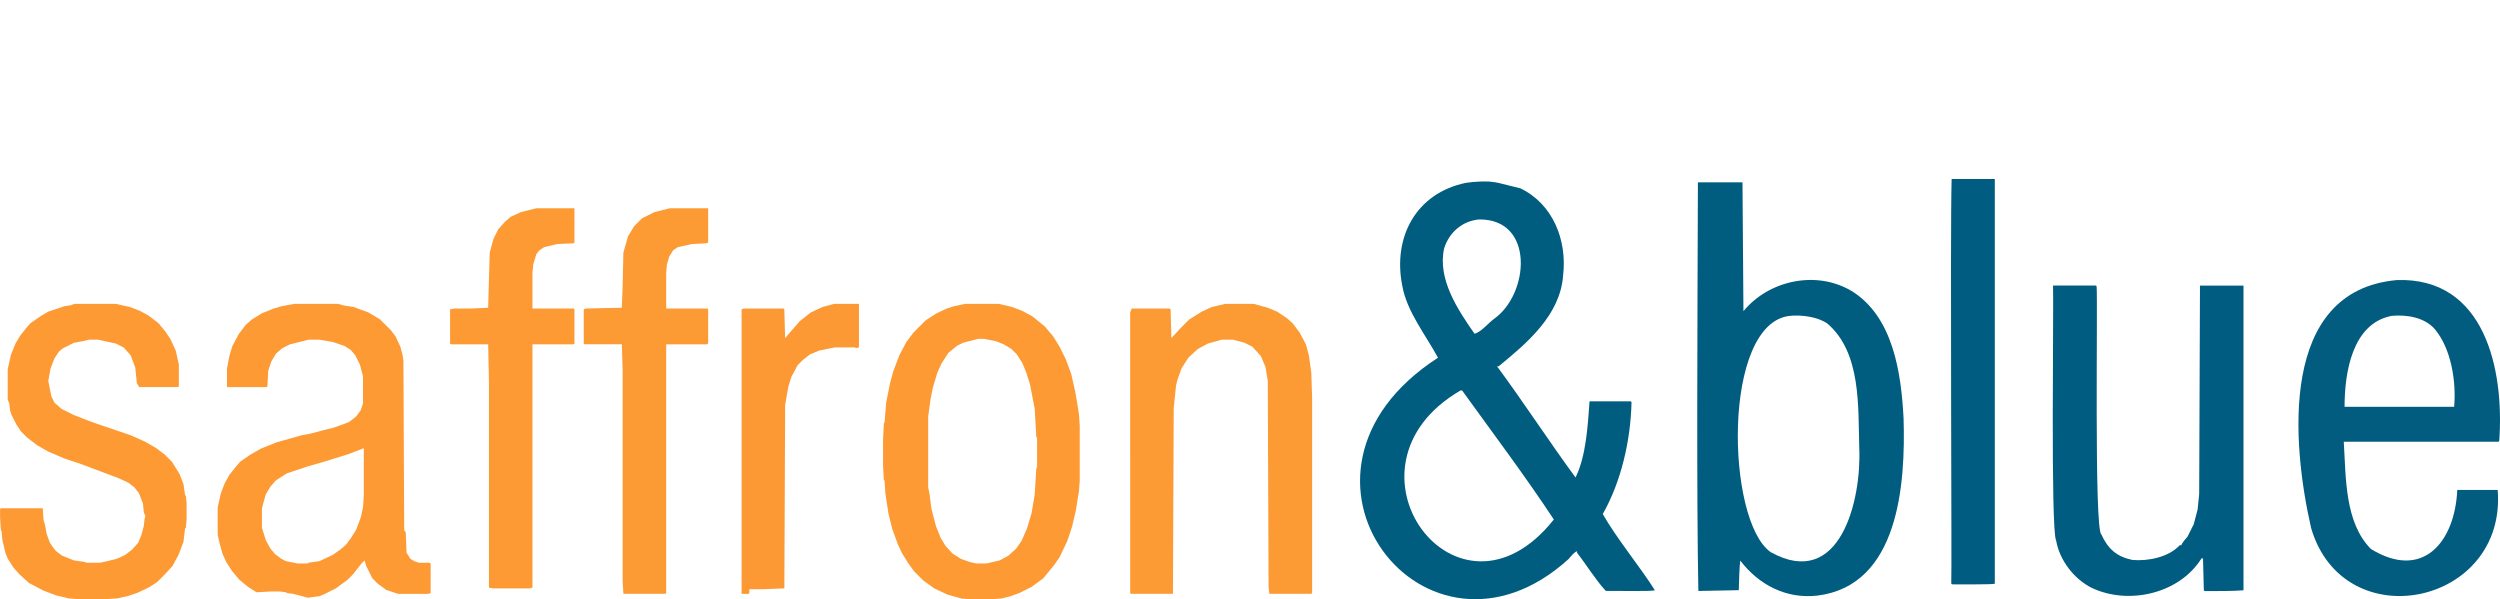
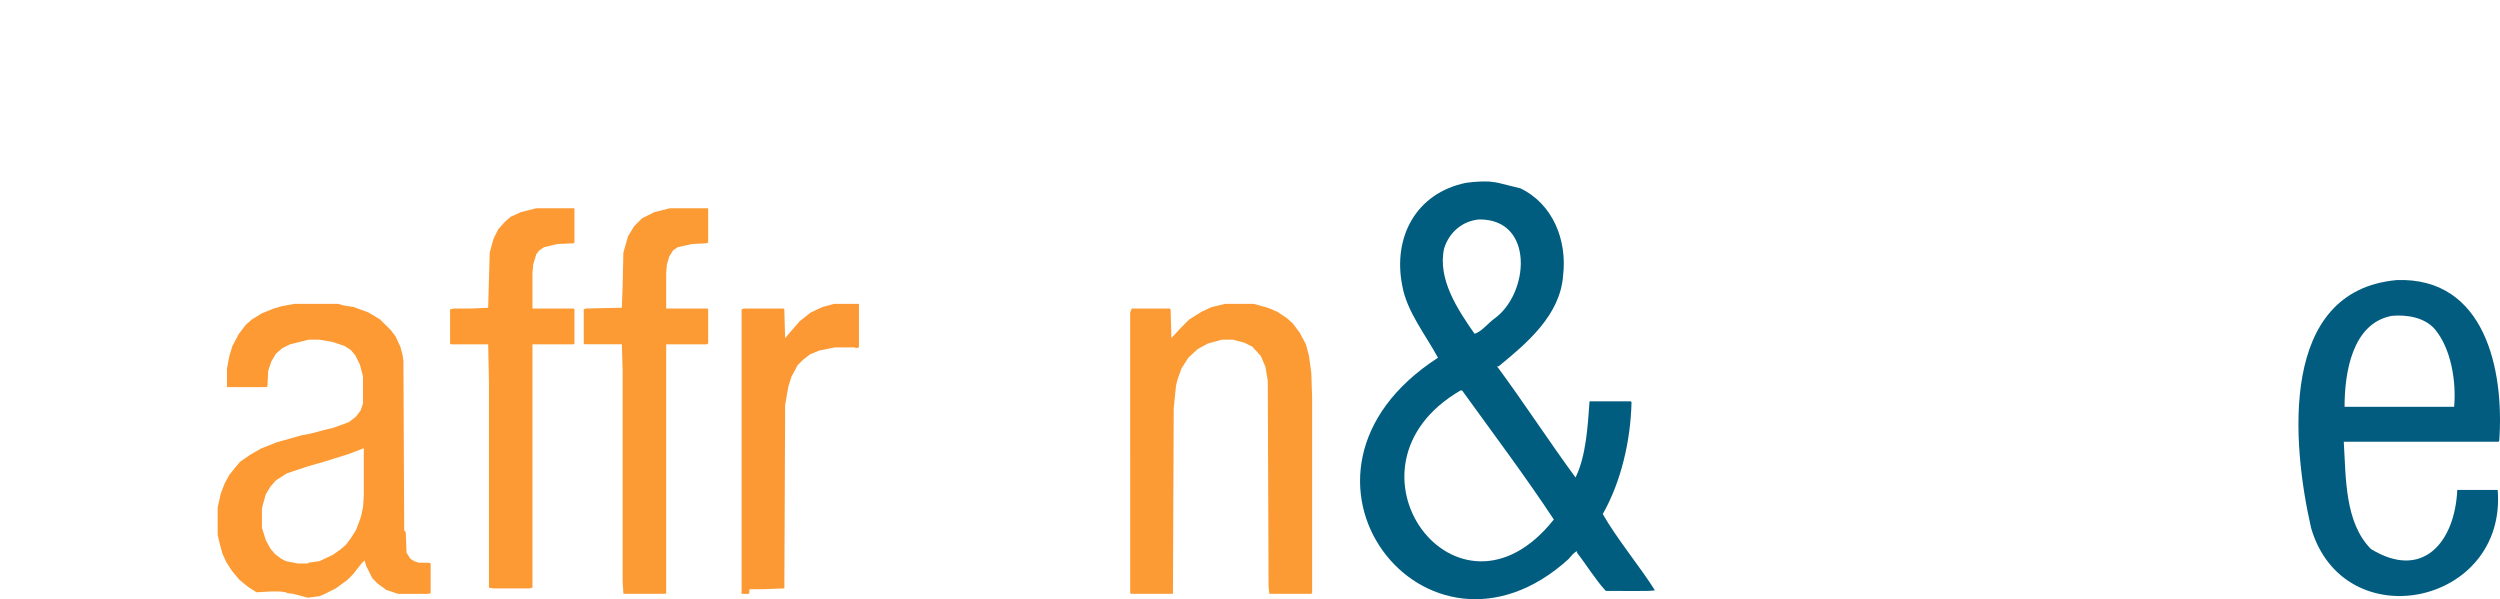
<svg xmlns="http://www.w3.org/2000/svg" id="Layer_2" data-name="Layer 2" viewBox="0 0 990.91 237.53">
  <defs>
    <style>      .cls-1 {        fill: #005c80;      }      .cls-2 {        fill: #fd9a34;      }      .cls-3 {        fill: #fc9a34;      }      .cls-4 {        fill: #fc9934;      }      .cls-5 {        fill: #015d80;      }      .cls-6 {        fill: #015c80;      }    </style>
  </defs>
  <g id="Layer_1-2" data-name="Layer 1">
    <g>
      <path class="cls-6" d="M949.94,111.01c35.12-1.25,42.69,35.69,40.67,63.78l-.31,.31h-61.31c.87,13.87,.26,31.96,10.78,42.52,20.54,12.57,33.26-2.77,34.2-23.42h16.02c3.68,45.73-61.04,59.13-73.95,15.1-7.67-33.62-12.87-94.02,33.89-98.28Zm-1.85,14.17c-15.79,2.9-18.79,22.62-18.79,36.05h43.44c.86-9.79-1.08-22.95-7.7-30.81-4.13-4.66-11.01-5.74-16.95-5.24Z" />
-       <path class="cls-1" d="M813.76,113.17h16.95l.31,.31c.51,5.89-1.03,96.02,1.85,98.29,2.63,5.77,6.04,8.85,12.32,10.17,6.22,.55,14.4-1.06,18.79-5.85h.62c.24-.87,1.85-2.72,2.46-3.39,0,0,2.46-4.93,2.46-4.93l1.54-5.85,.62-6.16,.31-82.57h17.25v120.78c-3.42,.33-11.88,.34-15.41,.31l-.31-.31-.31-12.02v-.62h-.62c-8.74,14-28.81,18.59-43.44,11.71-7.1-3.51-12.8-10.97-14.17-18.79-2.26-3.75-.89-94.8-1.23-101.06Z" />
-       <path class="cls-1" d="M773.56,70.95c-.63,19.75,.13,158.51-.15,160.36l.31,.31c.48-.04,17.22,.18,16.95-.31V70.95h-17.1Z" />
-       <path class="cls-5" d="M733.87,115.32c-13.87-8.26-32.69-4.32-42.83,8.01-.11-12.83-.26-31.17-.38-51.07h-17.67c-.2,58.84-.55,123.62,.18,161.98l16.02-.31c.07-1.8,.24-10.11,.62-11.71,7.38,9.66,18.23,15.24,30.5,13.86,32.42-3.97,34.99-44.38,34.2-70.25-.94-17.89-4.05-40.28-20.64-50.53Zm-32.04,103.52c-17.73-12.38-19.36-90.94,7.7-93.66,4.64-.41,10.91,.35,14.79,3.08,13.49,11.56,12.13,33.07,12.63,49.3,.92,20.62-7.58,56.55-35.12,41.29Z" />
      <g>
        <path class="cls-5" d="M617.77,4.78s-.04,.03-.06,.04h.02s.04-.04,.04-.04Z" />
        <path class="cls-5" d="M622.42,0c-.05,.1-.09,.2-.14,.3l.08-.11,.06-.19Z" />
        <path class="cls-5" d="M635.28,203.75c7.4-13.03,11.07-29.46,11.4-44.37l-.31-.31h-16.33c-.7,9.51-1.33,21.61-5.55,30.19-9.76-13.22-21.3-30.86-31.12-44.06h.62c11.36-9.27,24.47-20.37,25.57-36.05,1.64-13.79-3.94-28.28-16.95-34.51-2.36-.58-4.71-1.16-7.07-1.75-.84-.23-1.76-.44-2.77-.62-.88-.15-1.7-.25-2.46-.31-1.16-.04-2.4-.05-3.7,0-2.02,.07-3.88,.26-5.56,.51-19.78,4.06-29.04,21.51-25.26,40.67,1.78,10.36,9.43,19.76,14.17,28.65-71.09,45.96-4.74,131.08,51.76,79.8,.65-.72,2.34-2.95,3.39-3.08v.62c3.53,4.5,7.48,10.95,11.4,15.1,1.25-.14,18.68,.33,19.41-.31-5.7-9.07-15.44-20.9-20.64-30.19Zm-62.85-105.37c1.99-6.31,7.21-10.82,13.86-11.4,22.06-.19,19.9,29.58,5.85,39.44-2.04,1.46-5.19,5.31-7.7,5.85-6.67-9.57-14.77-21.72-12.02-33.89Zm6.47,56.38h.62c12,16.63,25.1,34.07,36.36,51.15-38.15,48.13-89.2-20.81-36.97-51.15Z" />
      </g>
    </g>
    <g>
      <path class="cls-2" d="M116.46,120.45h17.56l2.16,.62,4.01,.62,5.85,2.16,4.62,2.77,4.31,4.31,1.85,2.46,1.85,4.01,.92,3.39,.31,2.16,.31,67.17,.62,.92,.31,8.01,1.54,2.46,1.54,.92,1.85,.62h4.01l.62,.31v11.71l-.92,.31h-12.02l-4.62-1.54-3.39-2.46-2.16-2.16-2.46-4.93-.62-2.16-1.23,1.23-3.39,4.31-2.16,2.16-4.62,3.39-4.93,2.46-1.54,.62-4.62,.62-3.39-.92-2.46-.62-2.46-.31-.31-.31-2.46-.31h-3.7l-5.55,.31-3.39-2.16-3.39-2.77-3.08-3.7-2.16-3.39-1.54-3.39-1.23-4.62-.62-2.77v-10.78l1.23-5.55,1.54-4.01,1.85-3.39,2.46-3.08,1.85-2.16,4.01-2.77,4.31-2.46,6.16-2.46,5.55-1.54,4.31-1.23,3.39-.62,4.62-1.23,4.93-1.23,5.85-2.16,2.77-2.16,1.85-2.46,.92-2.77v-10.78l-1.23-4.62-1.85-3.7-1.85-2.16-2.46-1.54-4.62-1.54-5.24-.92h-4.31l-7.39,1.85-3.08,1.54-2.46,2.16-1.85,3.08-1.23,3.7-.31,6.16-.31,.31h-15.71v-7.39l.92-4.93,1.23-4.01,2.46-4.62,2.77-3.7,2.46-2.16,4.01-2.46,4.62-1.85,3.08-.92,4.93-.92Zm27.42,57.31l-5.55,2.16-9.86,3.08-6.47,1.85-8.32,2.77-4.31,2.77-2.16,2.46-1.85,3.08-1.23,4.31-.31,1.54v7.39l1.54,4.93,1.85,3.39,1.85,2.16,2.46,1.85,1.85,.92,4.62,.92h4.01l.31-.31,4.31-.62,5.24-2.46,3.08-2.16,2.16-1.85,1.85-2.46,2.16-3.39,1.85-4.93,.92-4.01,.31-4.62v-18.79h-.31Z" />
-       <path class="cls-2" d="M382.36,120.45h13.56l5.24,1.23,4.01,1.54,4.01,2.16,4.93,4.01,3.39,4.01,2.46,4.01,2.46,4.93,2.16,5.85,1.54,6.78,.92,5.24,.62,4.01,.31,4.62v21.57l-.31,4.31-.62,3.7-.62,4.01-1.54,6.47-1.85,5.55-3.08,6.47-2.16,3.08-2.77,3.39-1.54,1.85-4.62,3.39-4.93,2.46-3.39,1.23-3.7,.92-4.62,.31h-7.39l-3.7-.31-5.55-1.54-5.24-2.46-4.31-3.08-3.7-3.7-2.46-3.39-2.46-4.01-1.54-3.39-2.16-5.85-1.54-6.16-1.23-8.01-.31-4.93-.31-.62-.31-5.55v-10.17l.31-6.47,.31-.62,.62-7.7,1.54-7.7,1.23-4.62,2.46-6.47,2.77-5.24,2.77-3.7,4.93-4.93,4.31-2.77,4.01-1.85,2.77-.92,4.31-.92Zm5.24,13.86l-5.85,1.54-2.46,1.23-3.39,2.77-2.77,4.31-1.54,3.39-1.85,6.16-.92,4.62-.92,6.78v28.04l.62,3.08,.62,5.24,1.85,7.09,1.85,4.62,1.85,3.08,2.77,3.08,3.39,2.16,3.39,1.23,2.77,.62h4.01l5.24-1.23,3.39-1.85,3.08-2.77,2.16-3.08,2.16-4.93,1.85-6.16,1.23-7.39,.62-10.17,.31-.62v-11.4l-.31-.62-.62-11.09-1.85-9.55-1.54-4.93-1.54-3.7-2.16-3.39-2.16-2.16-3.08-1.85-3.08-1.23-4.62-.92h-2.46Z" />
      <path class="cls-3" d="M485.57,120.45h11.4l5.55,1.54,3.7,1.54,3.7,2.46,2.46,2.16,2.77,3.7,2.46,4.62,1.23,4.62,.92,6.78,.31,9.55v77.64l-.31,.31h-16.64l-.31-2.77-.31-81.65-.92-5.55-1.85-4.31-3.39-3.7-3.08-1.54-4.62-1.23h-4.31l-5.55,1.54-4.01,2.16-3.7,3.39-2.77,4.31-1.54,4.31-.62,2.46-.92,8.94-.31,73.64h-16.64l-.31-.31V123.84l.62-1.54h15.1l.31,.31,.31,11.4,3.39-3.7,3.7-3.7,4.93-3.08,4.01-1.85,5.24-1.23Z" />
-       <path class="cls-2" d="M29.58,120.45h16.33l5.55,1.23,4.01,1.54,3.39,1.85,4.01,3.08,2.77,3.39,1.85,2.77,2.16,4.62,1.23,5.55v8.63l-.31,.31h-15.41l-.92-1.54-.62-6.16-1.85-4.93-2.77-3.08-3.08-1.54-4.31-.92-2.77-.62h-3.39l-2.77,.62-3.39,.62-4.31,2.16-1.54,1.23-1.85,2.77-1.54,4.01-.92,4.93,1.23,6.16,1.23,2.46,2.77,2.46,4.93,2.46,5.55,2.16,2.46,.92,14.48,4.93,5.55,2.46,4.31,2.46,3.7,2.77,2.77,2.77,3.08,4.93,1.54,4.01,.62,4.31,.31,.31,.31,2.77v6.47l-.31,3.39-.31,.31-.62,5.24-1.85,4.93-2.46,4.62-2.77,3.08-3.39,3.39-3.39,2.16-4.62,2.16-3.7,1.23-4.31,.92-5.24,.31h-9.24l-4.31-.31-5.24-1.23-4.93-1.85-5.85-3.08-3.7-3.39-2.46-2.77-2.16-3.39-.92-2.16-1.23-5.24-.31-3.39-.31-.62-.31-4.93v-3.39l.31-.31H16.95l.31,4.62,.62,2.16,.62,3.39,1.23,3.39,1.23,1.85,1.23,1.54,2.46,1.85,4.62,1.85,4.31,.62,.62,.31h5.55l2.77-.62,3.7-.92,3.39-1.54,2.77-2.16,2.46-2.77,1.23-3.08,.92-3.39,.31-2.77,.31-1.23-.62-1.54-.31-3.39-1.54-4.01-1.85-2.46-2.46-1.85-4.01-1.85-14.79-5.55-6.47-2.16-6.47-2.77-4.31-2.46-4.01-3.08-2.46-2.46-1.85-2.77-1.85-3.7-.62-1.85-.31-2.77-.62-1.54v-12.02l1.23-5.55,1.85-4.62,1.85-3.08,2.16-2.77,1.85-2.16,4.01-2.77,3.08-1.85,6.47-2.16,2.16-.31,1.85-.62Z" />
      <path class="cls-3" d="M265.59,82.55h15.1v13.56l-.62,.31-5.85,.31-5.55,1.23-1.85,1.23-1.54,2.46-.92,3.08-.31,3.39v14.17h16.33l.31,.31v13.56l-.62,.31h-16.02v98.59l-.31,.31h-16.64l-.31-4.93v-83.5l-.31-10.48h-14.79l-.31-.31v-13.56l.92-.31,14.17-.31,.31-8.32,.31-13.56,1.85-6.47,2.46-4.01,3.08-3.08,4.93-2.46,6.16-1.54Z" />
      <path class="cls-2" d="M212.59,82.55h15.1v13.56l-.31,.31-6.47,.31-5.24,1.23-1.85,1.23-1.23,1.54-1.23,4.01-.31,3.39v14.17h16.33l.31,.31v13.56l-.31,.31h-16.33v96.44l-1.23,.31h-14.17l-1.85-.31v-81.65l-.31-14.79h-14.79l-.31-.31v-13.56l1.54-.31h6.16l7.39-.31,.62-21.88,1.54-5.55,1.85-3.7,2.77-3.08,2.16-1.85,4.01-1.85,6.16-1.54Z" />
      <path class="cls-4" d="M330.6,120.45h9.86v17.25l-1.23,.31-.31-.31h-8.01l-6.16,1.23-3.7,1.54-2.77,2.16-2.16,2.16-2.46,4.62-1.23,4.01-1.23,7.09-.31,72.71-8.32,.31h-5.55v1.54l-.31,.31h-2.77V122.61l.92-.31h15.71l.31,.31,.31,11.4,3.7-4.31,2.16-2.46,4.31-3.39,4.62-2.16,4.62-1.23Z" />
    </g>
  </g>
</svg>